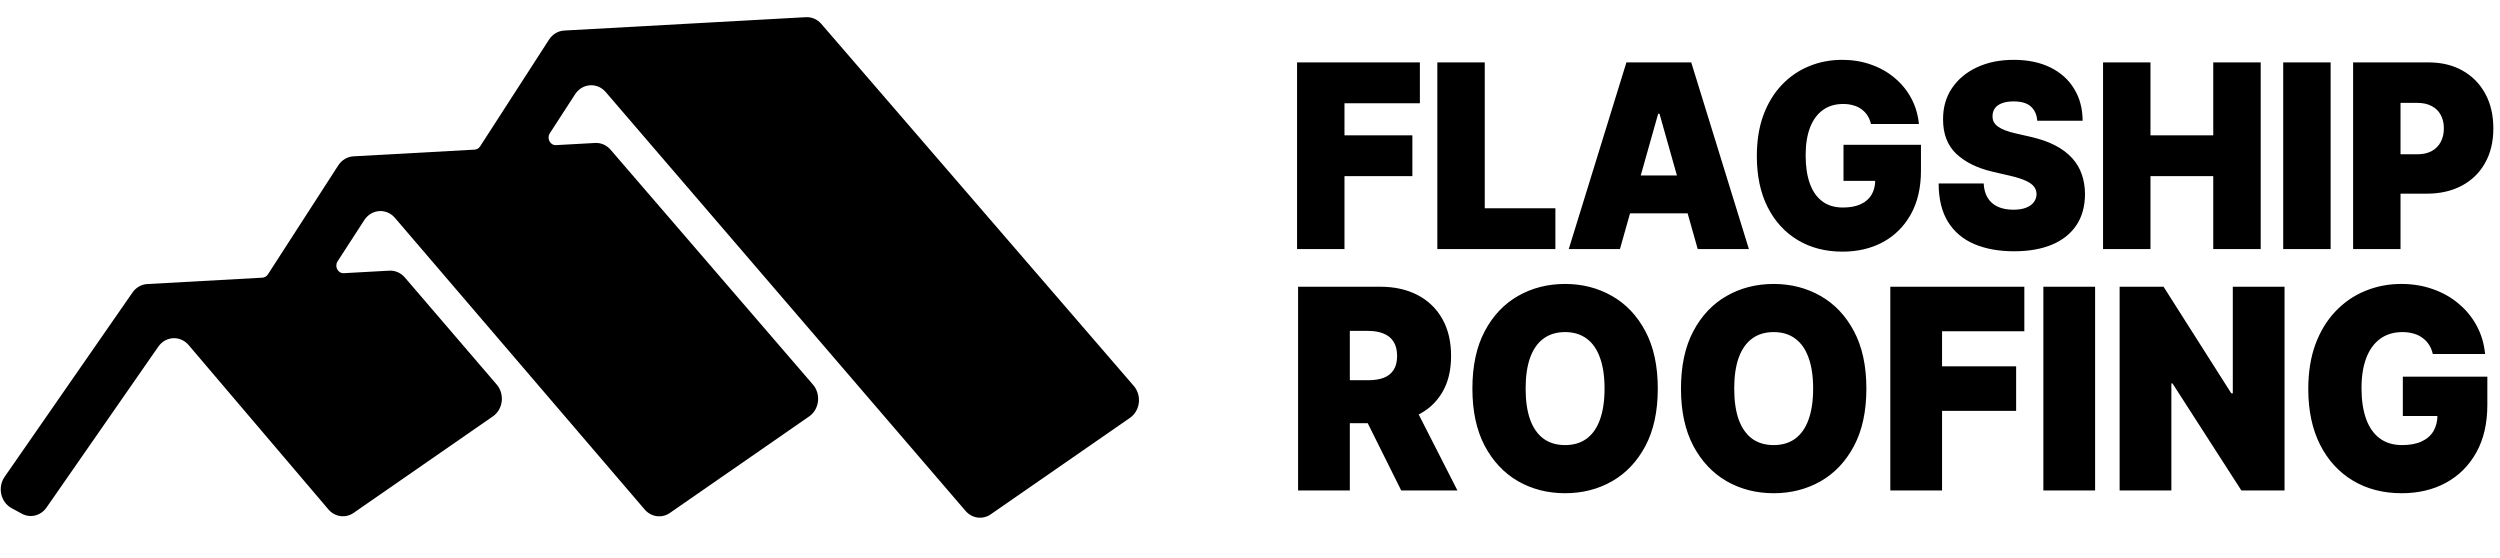
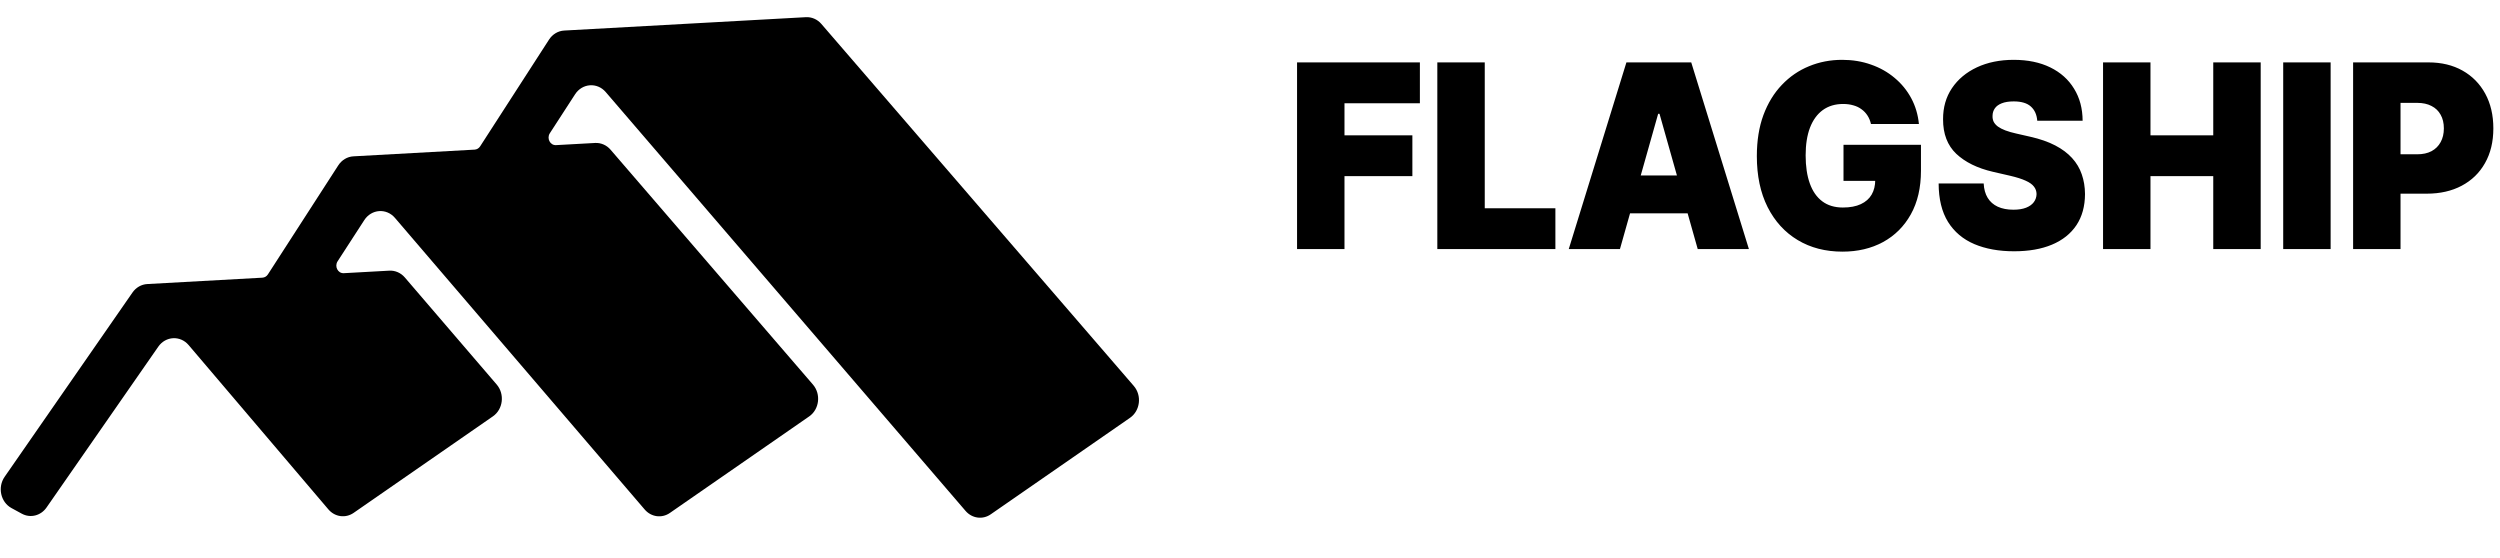
<svg xmlns="http://www.w3.org/2000/svg" width="242" height="54" viewBox="0 0 242 54" fill="none">
  <path d="M125.555 24.112V6.04H137.445V9.993H130.146V13.099H136.718V17.052H130.146V24.112H125.555ZM139.133 24.112V6.04H143.724V20.159H150.562V24.112H139.133ZM156.81 24.112H151.855L157.437 6.04H163.712L169.294 24.112H164.34L160.641 11.017H160.509L156.81 24.112ZM155.885 16.982H165.199V20.653H155.885V16.982ZM181.111 12.005C181.038 11.693 180.926 11.419 180.772 11.184C180.617 10.943 180.425 10.74 180.193 10.575C179.968 10.405 179.704 10.278 179.401 10.196C179.104 10.108 178.776 10.064 178.419 10.064C177.647 10.064 176.99 10.261 176.445 10.655C175.906 11.049 175.492 11.617 175.207 12.358C174.925 13.099 174.786 13.993 174.786 15.04C174.786 16.099 174.92 17.005 175.19 17.758C175.46 18.512 175.861 19.088 176.396 19.488C176.929 19.888 177.592 20.088 178.385 20.088C179.084 20.088 179.665 19.979 180.127 19.762C180.596 19.544 180.945 19.235 181.177 18.835C181.407 18.435 181.523 17.964 181.523 17.423L182.316 17.511H178.451V14.017H185.949V16.523C185.949 18.17 185.621 19.579 184.967 20.75C184.316 21.915 183.419 22.809 182.275 23.433C181.135 24.05 179.828 24.359 178.353 24.359C176.706 24.359 175.262 23.986 174.018 23.238C172.773 22.491 171.802 21.427 171.103 20.044C170.409 18.662 170.062 17.017 170.062 15.111C170.062 13.617 170.274 12.293 170.698 11.14C171.128 9.987 171.722 9.013 172.481 8.219C173.241 7.419 174.119 6.816 175.116 6.41C176.112 5.998 177.18 5.792 178.319 5.792C179.321 5.792 180.252 5.945 181.111 6.251C181.974 6.551 182.737 6.981 183.398 7.54C184.063 8.093 184.6 8.749 185.008 9.508C185.415 10.266 185.662 11.099 185.751 12.005H181.111ZM197.206 11.687C197.161 11.099 196.955 10.64 196.586 10.311C196.222 9.981 195.669 9.816 194.926 9.816C194.453 9.816 194.065 9.878 193.762 10.002C193.464 10.119 193.245 10.281 193.102 10.487C192.958 10.693 192.884 10.928 192.879 11.193C192.867 11.411 192.903 11.608 192.986 11.784C193.074 11.955 193.211 12.111 193.398 12.252C193.586 12.387 193.826 12.511 194.117 12.623C194.409 12.734 194.756 12.834 195.158 12.923L196.545 13.24C197.48 13.452 198.281 13.732 198.947 14.079C199.614 14.426 200.158 14.835 200.582 15.305C201.006 15.77 201.317 16.294 201.515 16.876C201.719 17.458 201.823 18.094 201.829 18.782C201.823 19.971 201.545 20.976 200.996 21.8C200.445 22.624 199.657 23.25 198.634 23.68C197.616 24.109 196.391 24.324 194.96 24.324C193.489 24.324 192.207 24.091 191.111 23.627C190.022 23.162 189.173 22.447 188.569 21.482C187.968 20.512 187.665 19.27 187.66 17.758H192.02C192.047 18.311 192.177 18.776 192.408 19.153C192.639 19.529 192.963 19.814 193.382 20.009C193.806 20.203 194.309 20.3 194.893 20.3C195.383 20.3 195.794 20.235 196.124 20.106C196.454 19.976 196.705 19.797 196.875 19.567C197.045 19.338 197.133 19.076 197.139 18.782C197.133 18.506 197.049 18.264 196.883 18.058C196.723 17.847 196.459 17.659 196.09 17.494C195.721 17.323 195.224 17.164 194.596 17.017L192.911 16.629C191.414 16.282 190.234 15.702 189.369 14.891C188.51 14.073 188.084 12.958 188.089 11.546C188.084 10.399 188.371 9.396 188.948 8.537C189.532 7.672 190.338 6.998 191.368 6.516C192.402 6.034 193.589 5.792 194.926 5.792C196.291 5.792 197.472 6.037 198.468 6.525C199.465 7.013 200.233 7.702 200.772 8.59C201.317 9.472 201.593 10.505 201.598 11.687H197.206ZM203.575 24.112V6.04H208.166V13.099H214.243V6.04H218.835V24.112H214.243V17.052H208.166V24.112H203.575ZM225.605 6.04V24.112H221.014V6.04H225.605ZM227.781 24.112V6.04H235.08C236.335 6.04 237.434 6.304 238.375 6.834C239.316 7.363 240.048 8.107 240.571 9.066C241.094 10.025 241.356 11.146 241.356 12.428C241.356 13.723 241.086 14.843 240.546 15.791C240.012 16.738 239.261 17.467 238.292 17.979C237.329 18.491 236.203 18.747 234.915 18.747H230.555V14.935H233.99C234.53 14.935 234.99 14.835 235.369 14.635C235.754 14.429 236.049 14.137 236.252 13.761C236.462 13.384 236.566 12.94 236.566 12.428C236.566 11.911 236.462 11.47 236.252 11.105C236.049 10.734 235.754 10.452 235.369 10.258C234.99 10.058 234.53 9.958 233.99 9.958H232.371V24.112H227.781Z" fill="black" />
-   <path d="M125.654 47.474V27.756H133.618C134.987 27.756 136.186 28.022 137.213 28.555C138.239 29.088 139.039 29.855 139.609 30.856C140.18 31.858 140.465 33.058 140.465 34.457C140.465 35.869 140.17 37.06 139.582 38.029C138.999 38.998 138.179 39.73 137.122 40.224C136.072 40.718 134.843 40.966 133.438 40.966H128.681V36.806H132.429C133.018 36.806 133.519 36.729 133.934 36.575C134.354 36.415 134.675 36.161 134.897 35.815C135.125 35.468 135.239 35.015 135.239 34.457C135.239 33.892 135.125 33.433 134.897 33.08C134.675 32.721 134.354 32.458 133.934 32.291C133.519 32.117 133.018 32.031 132.429 32.031H130.663V47.474H125.654ZM136.465 38.424L141.077 47.474H135.636L131.132 38.424H136.465ZM160.474 37.615C160.474 39.81 160.074 41.662 159.276 43.17C158.477 44.672 157.399 45.812 156.041 46.588C154.684 47.359 153.17 47.744 151.501 47.744C149.82 47.744 148.299 47.355 146.942 46.579C145.591 45.796 144.516 44.653 143.717 43.151C142.924 41.643 142.528 39.797 142.528 37.615C142.528 35.42 142.924 33.571 143.717 32.069C144.516 30.561 145.591 29.422 146.942 28.651C148.299 27.875 149.82 27.486 151.501 27.486C153.17 27.486 154.684 27.875 156.041 28.651C157.399 29.422 158.477 30.561 159.276 32.069C160.074 33.571 160.474 35.42 160.474 37.615ZM155.321 37.615C155.321 36.434 155.173 35.439 154.879 34.63C154.591 33.815 154.161 33.199 153.591 32.782C153.026 32.358 152.33 32.146 151.501 32.146C150.672 32.146 149.972 32.358 149.402 32.782C148.837 33.199 148.407 33.815 148.113 34.63C147.825 35.439 147.681 36.434 147.681 37.615C147.681 38.796 147.825 39.794 148.113 40.609C148.407 41.418 148.837 42.034 149.402 42.458C149.972 42.875 150.672 43.084 151.501 43.084C152.33 43.084 153.026 42.875 153.591 42.458C154.161 42.034 154.591 41.418 154.879 40.609C155.173 39.794 155.321 38.796 155.321 37.615ZM180.665 37.615C180.665 39.81 180.266 41.662 179.467 43.17C178.668 44.672 177.59 45.812 176.233 46.588C174.875 47.359 173.362 47.744 171.692 47.744C170.011 47.744 168.491 47.355 167.134 46.579C165.782 45.796 164.708 44.653 163.908 43.151C163.115 41.643 162.719 39.797 162.719 37.615C162.719 35.42 163.115 33.571 163.908 32.069C164.708 30.561 165.782 29.422 167.134 28.651C168.491 27.875 170.011 27.486 171.692 27.486C173.362 27.486 174.875 27.875 176.233 28.651C177.59 29.422 178.668 30.561 179.467 32.069C180.266 33.571 180.665 35.42 180.665 37.615ZM175.512 37.615C175.512 36.434 175.365 35.439 175.07 34.63C174.782 33.815 174.352 33.199 173.782 32.782C173.217 32.358 172.521 32.146 171.692 32.146C170.863 32.146 170.163 32.358 169.593 32.782C169.029 33.199 168.599 33.815 168.304 34.63C168.016 35.439 167.872 36.434 167.872 37.615C167.872 38.796 168.016 39.794 168.304 40.609C168.599 41.418 169.029 42.034 169.593 42.458C170.163 42.875 170.863 43.084 171.692 43.084C172.521 43.084 173.217 42.875 173.782 42.458C174.352 42.034 174.782 41.418 175.07 40.609C175.365 39.794 175.512 38.796 175.512 37.615ZM182.982 47.474V27.756H195.956V32.069H187.991V35.458H195.162V39.772H187.991V47.474H182.982ZM202.806 27.756V47.474H197.797V27.756H202.806ZM221.144 27.756V47.474H216.964L210.297 37.114H210.189V47.474H205.18V27.756H209.432L215.991 38.077H216.135V27.756H221.144ZM235.496 34.264C235.418 33.924 235.294 33.626 235.126 33.369C234.958 33.106 234.748 32.885 234.495 32.705C234.249 32.519 233.961 32.381 233.631 32.291C233.307 32.194 232.949 32.146 232.558 32.146C231.718 32.146 231 32.361 230.405 32.791C229.817 33.221 229.366 33.841 229.054 34.65C228.748 35.458 228.594 36.434 228.594 37.577C228.594 38.732 228.742 39.72 229.036 40.542C229.33 41.364 229.769 41.993 230.351 42.429C230.934 42.865 231.658 43.084 232.522 43.084C233.285 43.084 233.919 42.965 234.423 42.727C234.934 42.49 235.315 42.153 235.568 41.717C235.82 41.28 235.946 40.767 235.946 40.176L236.811 40.272H232.594V36.46H240.775V39.194C240.775 40.991 240.417 42.529 239.703 43.806C238.994 45.077 238.015 46.052 236.765 46.733C235.522 47.407 234.096 47.744 232.486 47.744C230.691 47.744 229.114 47.336 227.757 46.521C226.399 45.706 225.34 44.544 224.576 43.036C223.82 41.527 223.441 39.733 223.441 37.654C223.441 36.023 223.673 34.579 224.135 33.321C224.604 32.063 225.252 31 226.081 30.134C226.91 29.261 227.868 28.603 228.955 28.16C230.042 27.711 231.207 27.486 232.45 27.486C233.543 27.486 234.558 27.653 235.496 27.987C236.439 28.314 237.27 28.783 237.991 29.393C238.718 29.996 239.303 30.712 239.747 31.54C240.192 32.368 240.462 33.276 240.558 34.264H235.496Z" fill="black" />
  <path fill-rule="evenodd" clip-rule="evenodd" d="M95.903 49.787L109.387 40.443C110.376 39.757 110.55 38.284 109.75 37.358L79.505 2.315C79.122 1.871 78.573 1.632 78.008 1.663L54.614 2.957C54.025 2.989 53.482 3.313 53.147 3.833L46.476 14.168C46.355 14.355 46.159 14.472 45.946 14.484L34.212 15.133C33.622 15.165 33.08 15.489 32.744 16.009L25.932 26.563C25.811 26.751 25.615 26.867 25.402 26.879L14.255 27.496C13.687 27.527 13.163 27.828 12.825 28.315L0.446 46.158C-0.254 47.168 0.062 48.609 1.111 49.181L2.113 49.727C2.94 50.177 3.951 49.924 4.504 49.127L15.323 33.557C16.037 32.529 17.453 32.454 18.259 33.402L31.787 49.308C32.414 50.045 33.448 50.188 34.23 49.647L47.713 40.303C48.701 39.619 48.876 38.15 48.08 37.222L39.186 26.857C38.802 26.41 38.252 26.169 37.685 26.2L33.279 26.444C32.71 26.475 32.355 25.794 32.68 25.294L35.263 21.307C35.958 20.233 37.406 20.128 38.23 21.091L62.405 49.319C63.032 50.052 64.064 50.193 64.844 49.653L78.328 40.309C79.317 39.623 79.49 38.151 78.692 37.225L59.103 14.492C58.72 14.047 58.171 13.808 57.605 13.839L53.824 14.048C53.255 14.08 52.9 13.399 53.224 12.898L55.667 9.128C56.361 8.056 57.808 7.949 58.633 8.91L93.466 49.456C94.094 50.187 95.124 50.327 95.903 49.787Z" fill="black" />
</svg>